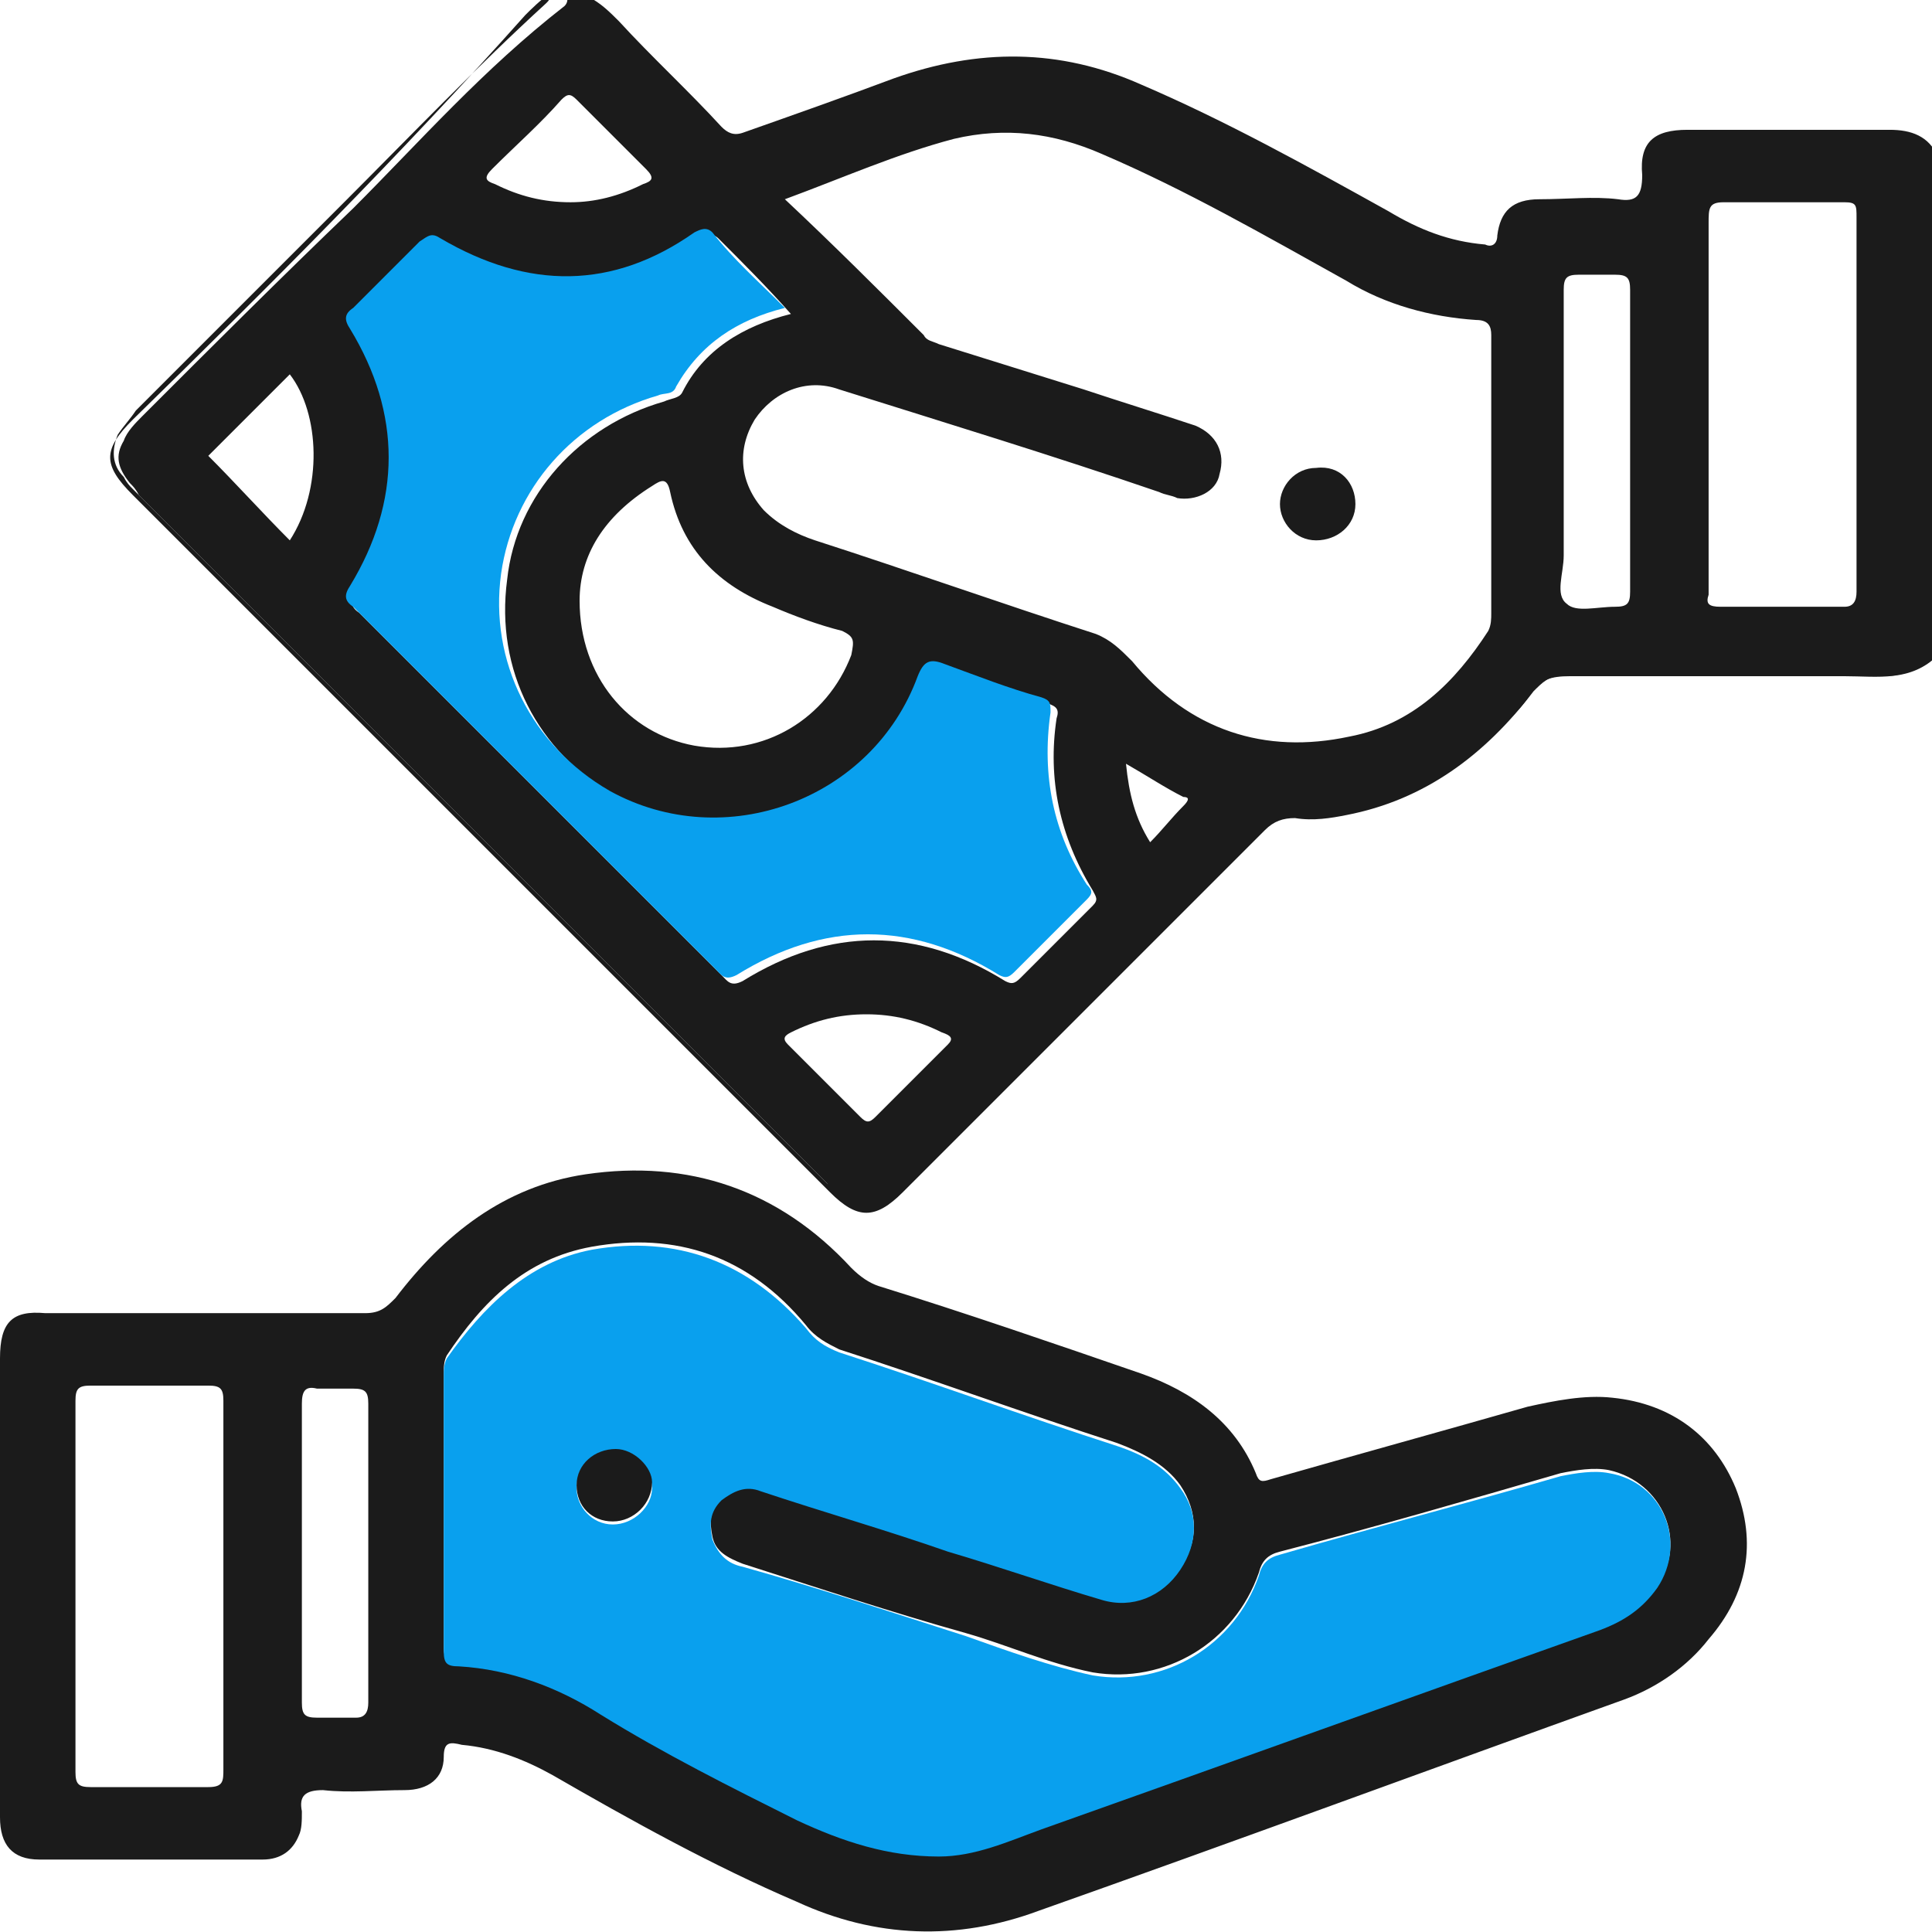
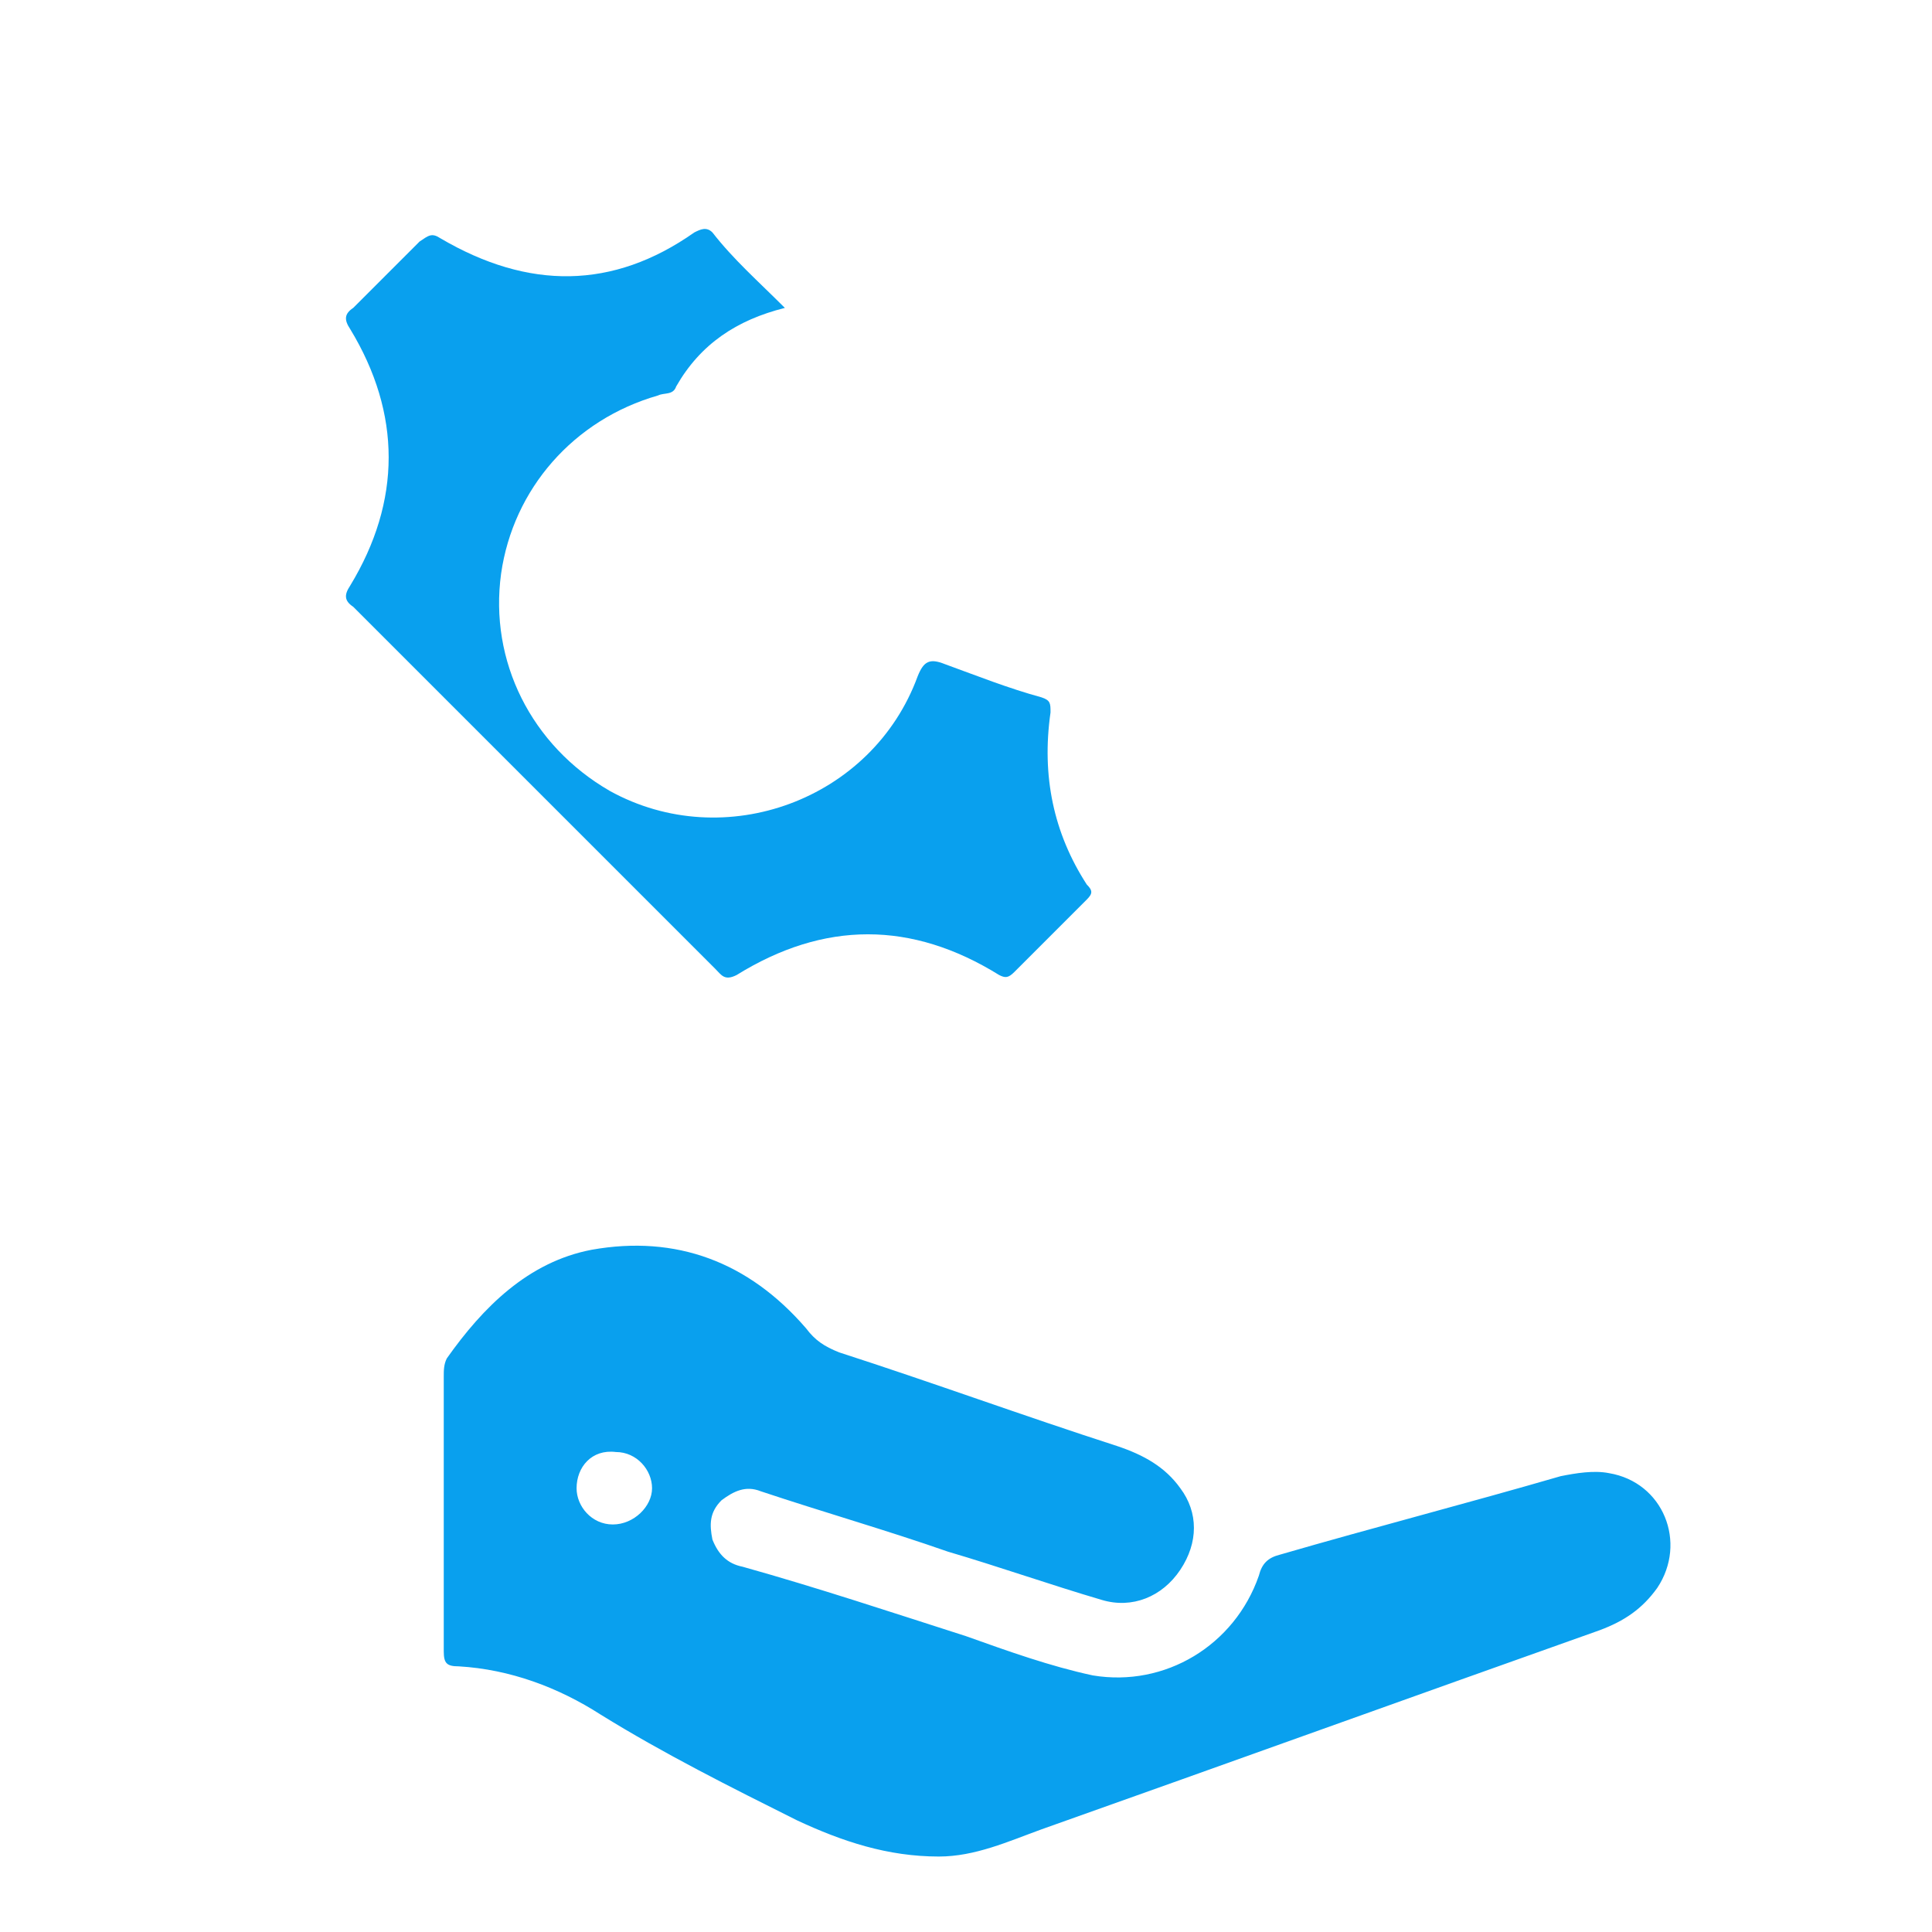
<svg xmlns="http://www.w3.org/2000/svg" version="1.1" id="Layer_1" x="0px" y="0px" viewBox="0 0 64 64" style="enable-background:new 0 0 64 64;" xml:space="preserve">
  <style type="text/css">
	.st0{fill:#1B1B1B;}
	.st1{fill:#09A0EE;}
</style>
  <g>
-     <path class="st0" d="M11.7,6.9C9.3,9.2,7,11.5,4.7,13.8c-0.2,0.2-0.5,0.5-0.6,0.8c-0.3,0.5-0.2,0.9,0.2,1.4   c0.1,0.1,0.2,0.2,0.3,0.4c7.7,7.7,15.3,15.3,23,23c0.1,0.1,0.3,0.3,0.5,0.4c0.4,0.3,1,0.3,1.4,0c0.2-0.1,0.4-0.3,0.5-0.5   c3.9-3.9,7.7-7.7,11.6-11.6c0.5-0.5,0.9-0.7,1.6-0.7c2.4,0.1,4.4-0.9,6.1-2.5c0.5-0.5,1-0.9,1.4-1.5c0.3-0.5,0.7-0.6,1.3-0.6   c3,0,6,0,9.1,0c1.1,0,2.2,0.2,3.1-0.7c0-5.5,0-11,0-16.5c-0.3-0.7-0.9-0.9-1.6-0.9c-2.2,0-4.5,0-6.7,0c-1.1,0-1.6,0.4-1.5,1.5   c0,0.7-0.2,0.9-0.8,0.8c-0.8-0.1-1.7,0-2.6,0c-0.9,0-1.3,0.4-1.4,1.2c0,0.3-0.2,0.4-0.4,0.3c-1.2-0.1-2.2-0.5-3.2-1.1   c-2.7-1.5-5.4-3-8.2-4.2c-2.7-1.2-5.4-1.2-8.2-0.2c-1.6,0.6-3.3,1.2-5,1.8c-0.3,0.1-0.5,0-0.7-0.2c-1.1-1.2-2.3-2.3-3.4-3.5   c-0.3-0.3-0.6-0.6-1-0.8c-0.2,0-0.5,0-0.7,0c0,0.1,0,0.2-0.1,0.3C16,2.3,13.9,4.7,11.7,6.9z M57.1,6.7c1.3,0,2.7,0,4,0   c0.4,0,0.4,0.1,0.4,0.5c0,4.1,0,8.2,0,12.4c0,0.3-0.1,0.5-0.4,0.5c-1.4,0-2.7,0-4.1,0c-0.4,0-0.5-0.1-0.4-0.4c0-2.1,0-4.1,0-6.2   c0-2,0-4.1,0-6.1C56.6,6.9,56.6,6.7,57.1,6.7z M51.8,14.5c0-1.6,0-3.3,0-4.9c0-0.4,0.1-0.5,0.5-0.5c0.4,0,0.8,0,1.2,0   c0.4,0,0.5,0.1,0.5,0.5c0,3.3,0,6.7,0,10c0,0.4-0.1,0.5-0.5,0.5c-0.6,0-1.3,0.2-1.6-0.1c-0.4-0.3-0.1-1-0.1-1.6   C51.8,17,51.8,15.8,51.8,14.5z M9.6,17.9C8.7,17,7.8,16,6.9,15.1c0.8-0.8,1.8-1.8,2.7-2.7C10.6,13.7,10.7,16.2,9.6,17.9z    M31.4,34.6c-0.8,0.8-1.6,1.6-2.4,2.4c-0.2,0.2-0.3,0.2-0.5,0c-0.8-0.8-1.6-1.6-2.4-2.4c-0.2-0.2-0.1-0.3,0.1-0.4   c0.8-0.4,1.6-0.6,2.5-0.6c0.9,0,1.7,0.2,2.5,0.6C31.5,34.3,31.6,34.4,31.4,34.6z M39.2,26.7c-0.4,0.4-0.7,0.8-1.1,1.2   c-0.5-0.8-0.7-1.6-0.8-2.6c0.7,0.4,1.3,0.8,1.9,1.1C39.4,26.4,39.4,26.5,39.2,26.7z M31.6,4.6c1.7-0.4,3.3-0.2,4.9,0.5   c2.8,1.2,5.4,2.7,8.1,4.2c1.3,0.8,2.8,1.2,4.3,1.3c0.4,0,0.5,0.2,0.5,0.5c0,3.1,0,6.1,0,9.2c0,0.2,0,0.4-0.1,0.6   c-1.1,1.7-2.5,3.1-4.6,3.5c-2.8,0.6-5.3-0.2-7.2-2.5c-0.4-0.4-0.7-0.7-1.2-0.9c-3.1-1-6.2-2.1-9.3-3.1c-0.6-0.2-1.2-0.5-1.7-1   c-0.8-0.9-0.9-2-0.3-3c0.6-0.9,1.7-1.4,2.8-1c3.5,1.1,7.1,2.2,10.6,3.4c0.2,0.1,0.4,0.1,0.6,0.2c0.6,0.1,1.3-0.2,1.4-0.8   c0.2-0.7-0.1-1.3-0.8-1.6c-1.2-0.4-2.5-0.8-3.7-1.2c-1.6-0.5-3.2-1-4.8-1.5c-0.2-0.1-0.4-0.1-0.5-0.3c-1.5-1.5-3-3-4.6-4.5   C27.9,5.9,29.7,5.1,31.6,4.6z M28.2,21.7c-0.8,2.1-2.9,3.4-5.2,3c-2.2-0.4-3.8-2.3-3.8-4.8c0-1.5,0.8-2.8,2.4-3.8   c0.3-0.2,0.5-0.3,0.6,0.2c0.4,1.9,1.6,3.1,3.4,3.8c0.7,0.3,1.5,0.6,2.3,0.8C28.3,21.1,28.3,21.2,28.2,21.7z M23.8,7.9   c0.8,0.8,1.6,1.6,2.4,2.5c-1.6,0.4-2.9,1.2-3.6,2.6c-0.1,0.2-0.4,0.2-0.6,0.3c-2.8,0.8-4.9,3.1-5.2,5.9c-0.4,3,1,5.7,3.6,7.2   c3.8,2.2,8.7,0.4,10.2-3.8c0.2-0.5,0.4-0.6,0.9-0.4c1,0.4,2.1,0.8,3.2,1.1c0.3,0.1,0.4,0.2,0.3,0.5c-0.3,2,0.1,3.9,1.2,5.7   c0.1,0.2,0.2,0.3,0,0.5c-0.8,0.8-1.6,1.6-2.4,2.4c-0.2,0.2-0.3,0.2-0.5,0.1c-2.9-1.8-5.8-1.8-8.7,0c-0.4,0.2-0.5,0-0.7-0.2   c-2.7-2.7-5.4-5.4-8.1-8.1c-1.3-1.3-2.6-2.6-3.9-3.9c-0.3-0.2-0.3-0.4-0.1-0.7c1.7-2.8,1.7-5.7,0-8.5c-0.2-0.3-0.2-0.5,0.1-0.7   c0.8-0.7,1.5-1.5,2.2-2.2c0.2-0.2,0.4-0.3,0.7-0.1c2.9,1.7,5.7,1.7,8.6,0C23.4,7.8,23.6,7.7,23.8,7.9z M18.6,3.3   c0.2-0.2,0.3-0.2,0.5,0c0.8,0.8,1.5,1.5,2.3,2.3c0.3,0.3,0.2,0.4-0.1,0.5c-0.8,0.4-1.6,0.6-2.4,0.6c-0.9,0-1.7-0.2-2.5-0.6   C16.1,6,16,5.9,16.3,5.6C17.1,4.8,17.9,4.1,18.6,3.3z" />
-     <path class="st0" d="M4.4,13.9c-1,1-1,1.5,0,2.5c7.7,7.7,15.4,15.4,23.1,23.1c0.9,0.9,1.5,0.9,2.4,0c4-4,8-8,12-12   c0.3-0.3,0.6-0.4,1-0.4c0.6,0.1,1.2,0,1.7-0.1c2.6-0.5,4.6-2,6.2-4.1c0.3-0.3,0.5-0.5,0.9-0.5c3.5,0,7,0,10.6,0   c0.8,0,1.3-0.2,1.7-0.9c-0.9,0.9-2,0.7-3.1,0.7c-3,0-6,0-9.1,0c-0.6,0-1,0.2-1.3,0.6c-0.4,0.6-0.9,1-1.4,1.5   c-1.7,1.6-3.7,2.6-6.1,2.5c-0.7,0-1.1,0.2-1.6,0.7c-3.8,3.9-7.7,7.7-11.6,11.6c-0.2,0.2-0.3,0.4-0.5,0.5c-0.4,0.3-1,0.3-1.4,0   c-0.2-0.1-0.3-0.3-0.5-0.4c-7.7-7.7-15.3-15.3-23-23c-0.1-0.1-0.2-0.2-0.3-0.4c-0.4-0.4-0.4-0.9-0.2-1.4c0.2-0.3,0.4-0.5,0.6-0.8   c2.3-2.3,4.6-4.6,6.9-6.9c2.2-2.2,4.4-4.5,6.7-6.6c0.1-0.1,0.1-0.1,0.1-0.3c-0.3,0.2-0.6,0.5-0.8,0.7C13.3,5.1,8.9,9.5,4.4,13.9z" />
-     <path class="st0" d="M53.4,46.3c-0.9-0.1-1.9,0.1-2.8,0.3c-2.8,0.8-5.7,1.6-8.5,2.4c-0.3,0.1-0.4,0.1-0.5-0.2   c-0.7-1.7-2.1-2.7-3.8-3.3c-2.9-1-5.8-2-8.7-2.9c-0.3-0.1-0.6-0.3-0.9-0.6c-2.4-2.6-5.4-3.6-8.8-3.1c-2.7,0.4-4.7,2-6.3,4.1   c-0.3,0.3-0.5,0.5-1,0.5c-3.5,0-7,0-10.6,0C0.4,43.4,0,43.8,0,45c0,2.5,0,5,0,7.5c0,2.6,0,5.1,0,7.7c0,0.9,0.4,1.4,1.3,1.4   c2.5,0,4.9,0,7.4,0c0.6,0,1-0.3,1.2-0.8c0.1-0.2,0.1-0.5,0.1-0.8c-0.1-0.5,0.1-0.7,0.7-0.7c0.9,0.1,1.8,0,2.7,0   c0.8,0,1.3-0.4,1.3-1.1c0-0.5,0.2-0.5,0.6-0.4c1.1,0.1,2.1,0.5,3,1c2.6,1.5,5.3,3,8.1,4.2c2.6,1.2,5.3,1.3,8,0.3   c6.5-2.3,13-4.7,19.4-7c1.1-0.4,2.1-1.1,2.8-2c1.3-1.5,1.6-3.2,0.9-5C56.8,47.6,55.4,46.5,53.4,46.3z M6.9,59.2c-1.3,0-2.6,0-3.9,0   c-0.4,0-0.5-0.1-0.5-0.5c0-4.1,0-8.2,0-12.3c0-0.4,0.1-0.5,0.5-0.5c1.3,0,2.6,0,3.9,0c0.4,0,0.5,0.1,0.5,0.5c0,2,0,4.1,0,6.1   c0,2,0,4,0,6.1C7.4,59,7.4,59.2,6.9,59.2z M12.2,56.4c0,0.3-0.1,0.5-0.4,0.5c-0.4,0-0.9,0-1.3,0c-0.4,0-0.5-0.1-0.5-0.5   c0-1.7,0-3.3,0-5c0-1.6,0-3.3,0-4.9c0-0.4,0.1-0.6,0.5-0.5c0.4,0,0.8,0,1.2,0c0.4,0,0.5,0.1,0.5,0.5C12.2,49.7,12.2,53.1,12.2,56.4   z M54.9,52.5c-0.5,0.7-1.1,1.2-1.9,1.4c-6.2,2.2-12.3,4.4-18.5,6.6c-1.1,0.4-2.2,0.8-3.4,0.9c-1.7,0-3.2-0.5-4.7-1.2   c-2.2-1.1-4.4-2.2-6.5-3.5c-1.5-0.9-3-1.4-4.7-1.6c-0.4,0-0.5-0.2-0.5-0.5c0-1.5,0-3.1,0-4.6c0-1.5,0-3,0-4.5c0-0.2,0-0.4,0.1-0.6   c1.2-1.8,2.6-3.2,4.8-3.6c2.8-0.5,5.2,0.3,7.1,2.6c0.3,0.4,0.7,0.6,1.1,0.8c3.1,1,6.1,2.1,9.2,3.1c0.8,0.3,1.6,0.7,2.1,1.4   c0.6,0.9,0.6,1.9,0,2.7c-0.6,0.8-1.6,1.3-2.6,1c-1.7-0.5-3.4-1-5.1-1.6c-2.1-0.7-4.2-1.3-6.2-2c-0.5-0.2-0.9,0-1.3,0.3   c-0.4,0.4-0.4,0.8-0.3,1.3c0.1,0.5,0.5,0.7,1,0.9c2.5,0.8,4.9,1.6,7.4,2.3c1.4,0.4,2.7,1,4.2,1.3c2.4,0.4,4.7-1,5.5-3.3   c0.1-0.4,0.3-0.6,0.7-0.7c3.1-0.8,6.2-1.7,9.3-2.6c0.5-0.1,1.1-0.2,1.6-0.1C55.1,49.1,55.9,51.1,54.9,52.5z" />
    <path class="st1" d="M14.6,7.9c-0.3-0.2-0.4-0.1-0.7,0.1c-0.7,0.7-1.5,1.5-2.2,2.2c-0.3,0.2-0.3,0.4-0.1,0.7c1.7,2.8,1.7,5.7,0,8.5   c-0.2,0.3-0.2,0.5,0.1,0.7c1.3,1.3,2.6,2.6,3.9,3.9c2.7,2.7,5.4,5.4,8.1,8.1c0.2,0.2,0.3,0.4,0.7,0.2c2.9-1.8,5.8-1.8,8.7,0   c0.2,0.1,0.3,0.1,0.5-0.1c0.8-0.8,1.6-1.6,2.4-2.4c0.2-0.2,0.2-0.3,0-0.5c-1.1-1.7-1.5-3.6-1.2-5.7c0-0.3,0-0.4-0.3-0.5   c-1.1-0.3-2.1-0.7-3.2-1.1c-0.5-0.2-0.7-0.1-0.9,0.4c-1.5,4.1-6.4,5.9-10.2,3.8c-2.6-1.5-4-4.3-3.6-7.2c0.4-2.8,2.4-5.1,5.2-5.9   c0.2-0.1,0.5,0,0.6-0.3c0.8-1.4,2-2.2,3.6-2.6c-0.9-0.9-1.7-1.6-2.4-2.5c-0.2-0.2-0.4-0.1-0.6,0C20.3,9.6,17.5,9.6,14.6,7.9z" />
    <path class="st1" d="M53.3,48.8c-0.5-0.1-1.1,0-1.6,0.1c-3.1,0.9-6.2,1.7-9.3,2.6c-0.4,0.1-0.6,0.3-0.7,0.7   c-0.8,2.3-3.1,3.7-5.5,3.3c-1.4-0.3-2.8-0.8-4.2-1.3c-2.5-0.8-4.9-1.6-7.4-2.3c-0.5-0.1-0.8-0.4-1-0.9c-0.1-0.5-0.1-0.9,0.3-1.3   c0.4-0.3,0.8-0.5,1.3-0.3c2.1,0.7,4.2,1.3,6.2,2c1.7,0.5,3.4,1.1,5.1,1.6c1,0.3,2-0.1,2.6-1c0.6-0.9,0.6-1.9,0-2.7   c-0.5-0.7-1.2-1.1-2.1-1.4c-3.1-1-6.1-2.1-9.2-3.1c-0.5-0.2-0.8-0.4-1.1-0.8c-1.9-2.2-4.3-3.1-7.1-2.6c-2.1,0.4-3.6,1.9-4.8,3.6   c-0.1,0.2-0.1,0.4-0.1,0.6c0,1.5,0,3,0,4.5c0,1.5,0,3.1,0,4.6c0,0.4,0.1,0.5,0.5,0.5c1.7,0.1,3.3,0.7,4.7,1.6   c2.1,1.3,4.3,2.4,6.5,3.5c1.5,0.7,3,1.2,4.7,1.2c1.2,0,2.3-0.5,3.4-0.9c6.2-2.2,12.3-4.4,18.5-6.6c0.8-0.3,1.4-0.7,1.9-1.4   C55.9,51.1,55.1,49.1,53.3,48.8z M20.3,50.5c-0.7,0-1.2-0.6-1.2-1.2c0-0.7,0.5-1.3,1.3-1.2c0.7,0,1.2,0.6,1.2,1.2   C21.6,49.9,21,50.5,20.3,50.5z" />
-     <path class="st0" d="M43.6,17.9c0.7,0,1.3-0.5,1.3-1.2c0-0.7-0.5-1.3-1.3-1.2c-0.7,0-1.2,0.6-1.2,1.2   C42.4,17.3,42.9,17.9,43.6,17.9z" />
-     <path class="st0" d="M20.4,48c-0.7,0-1.3,0.5-1.3,1.2c0,0.7,0.5,1.2,1.2,1.2c0.7,0,1.3-0.6,1.3-1.3C21.6,48.6,21,48,20.4,48z" />
  </g>
</svg>